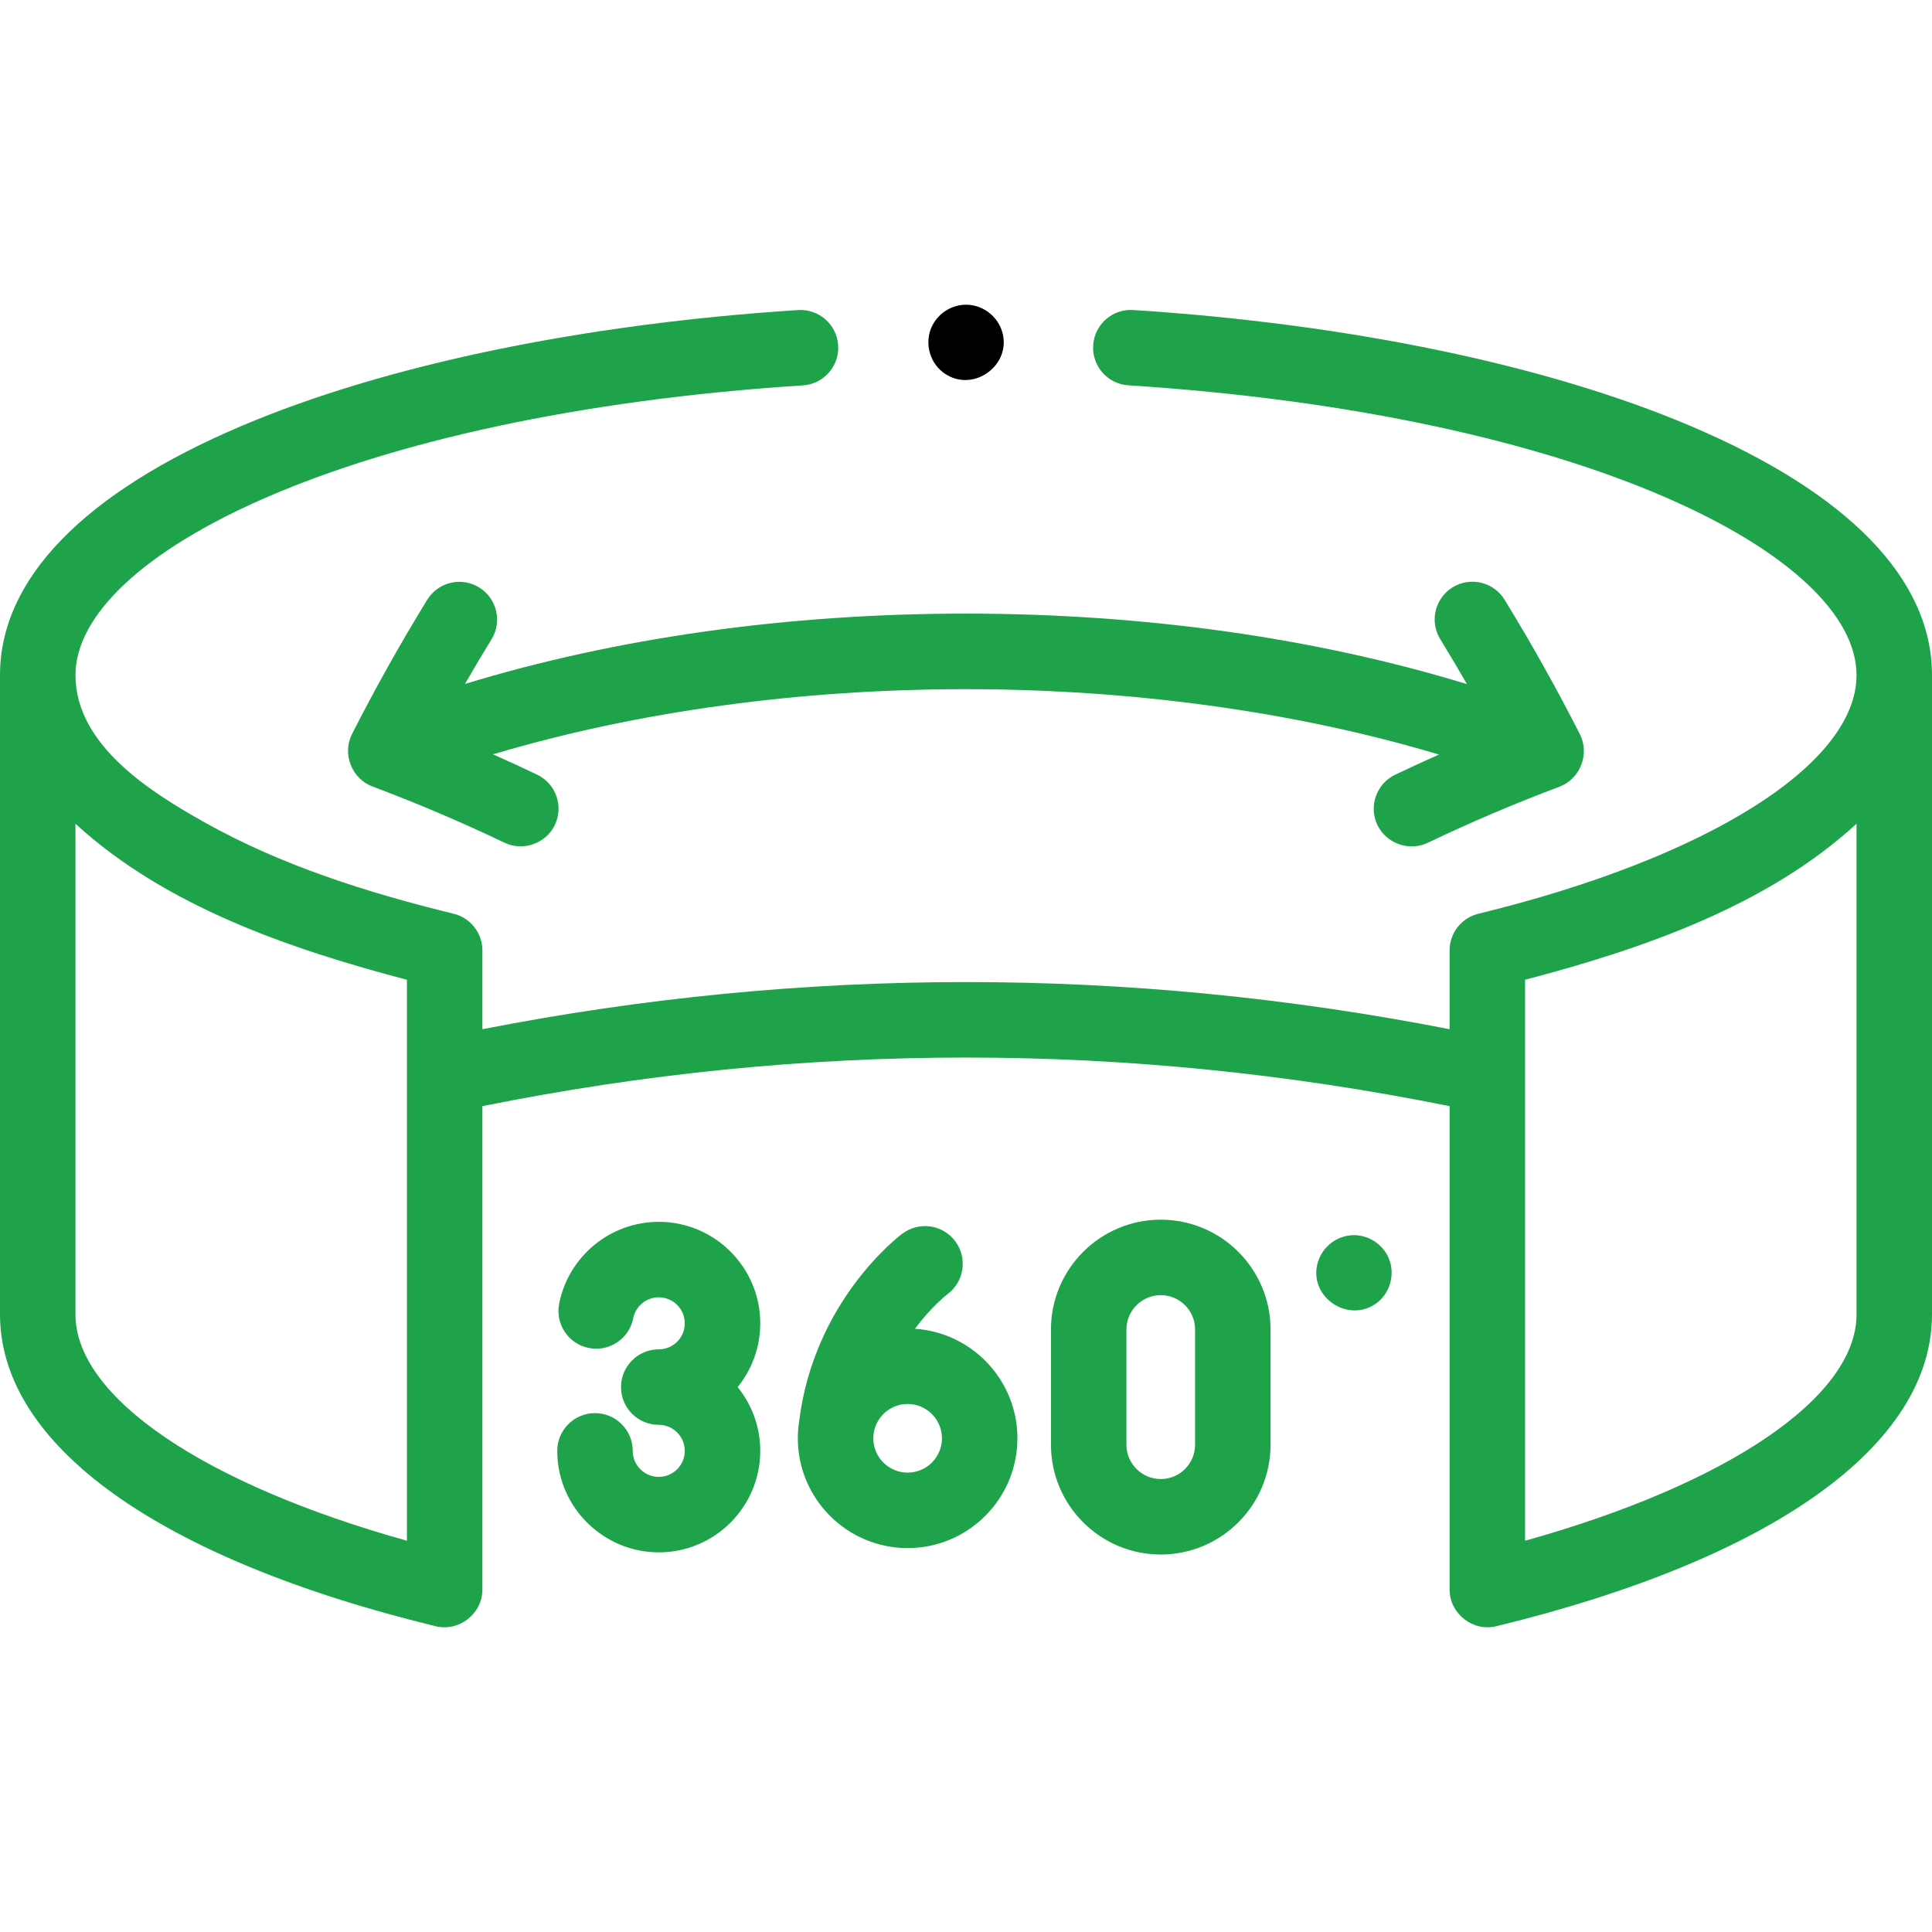
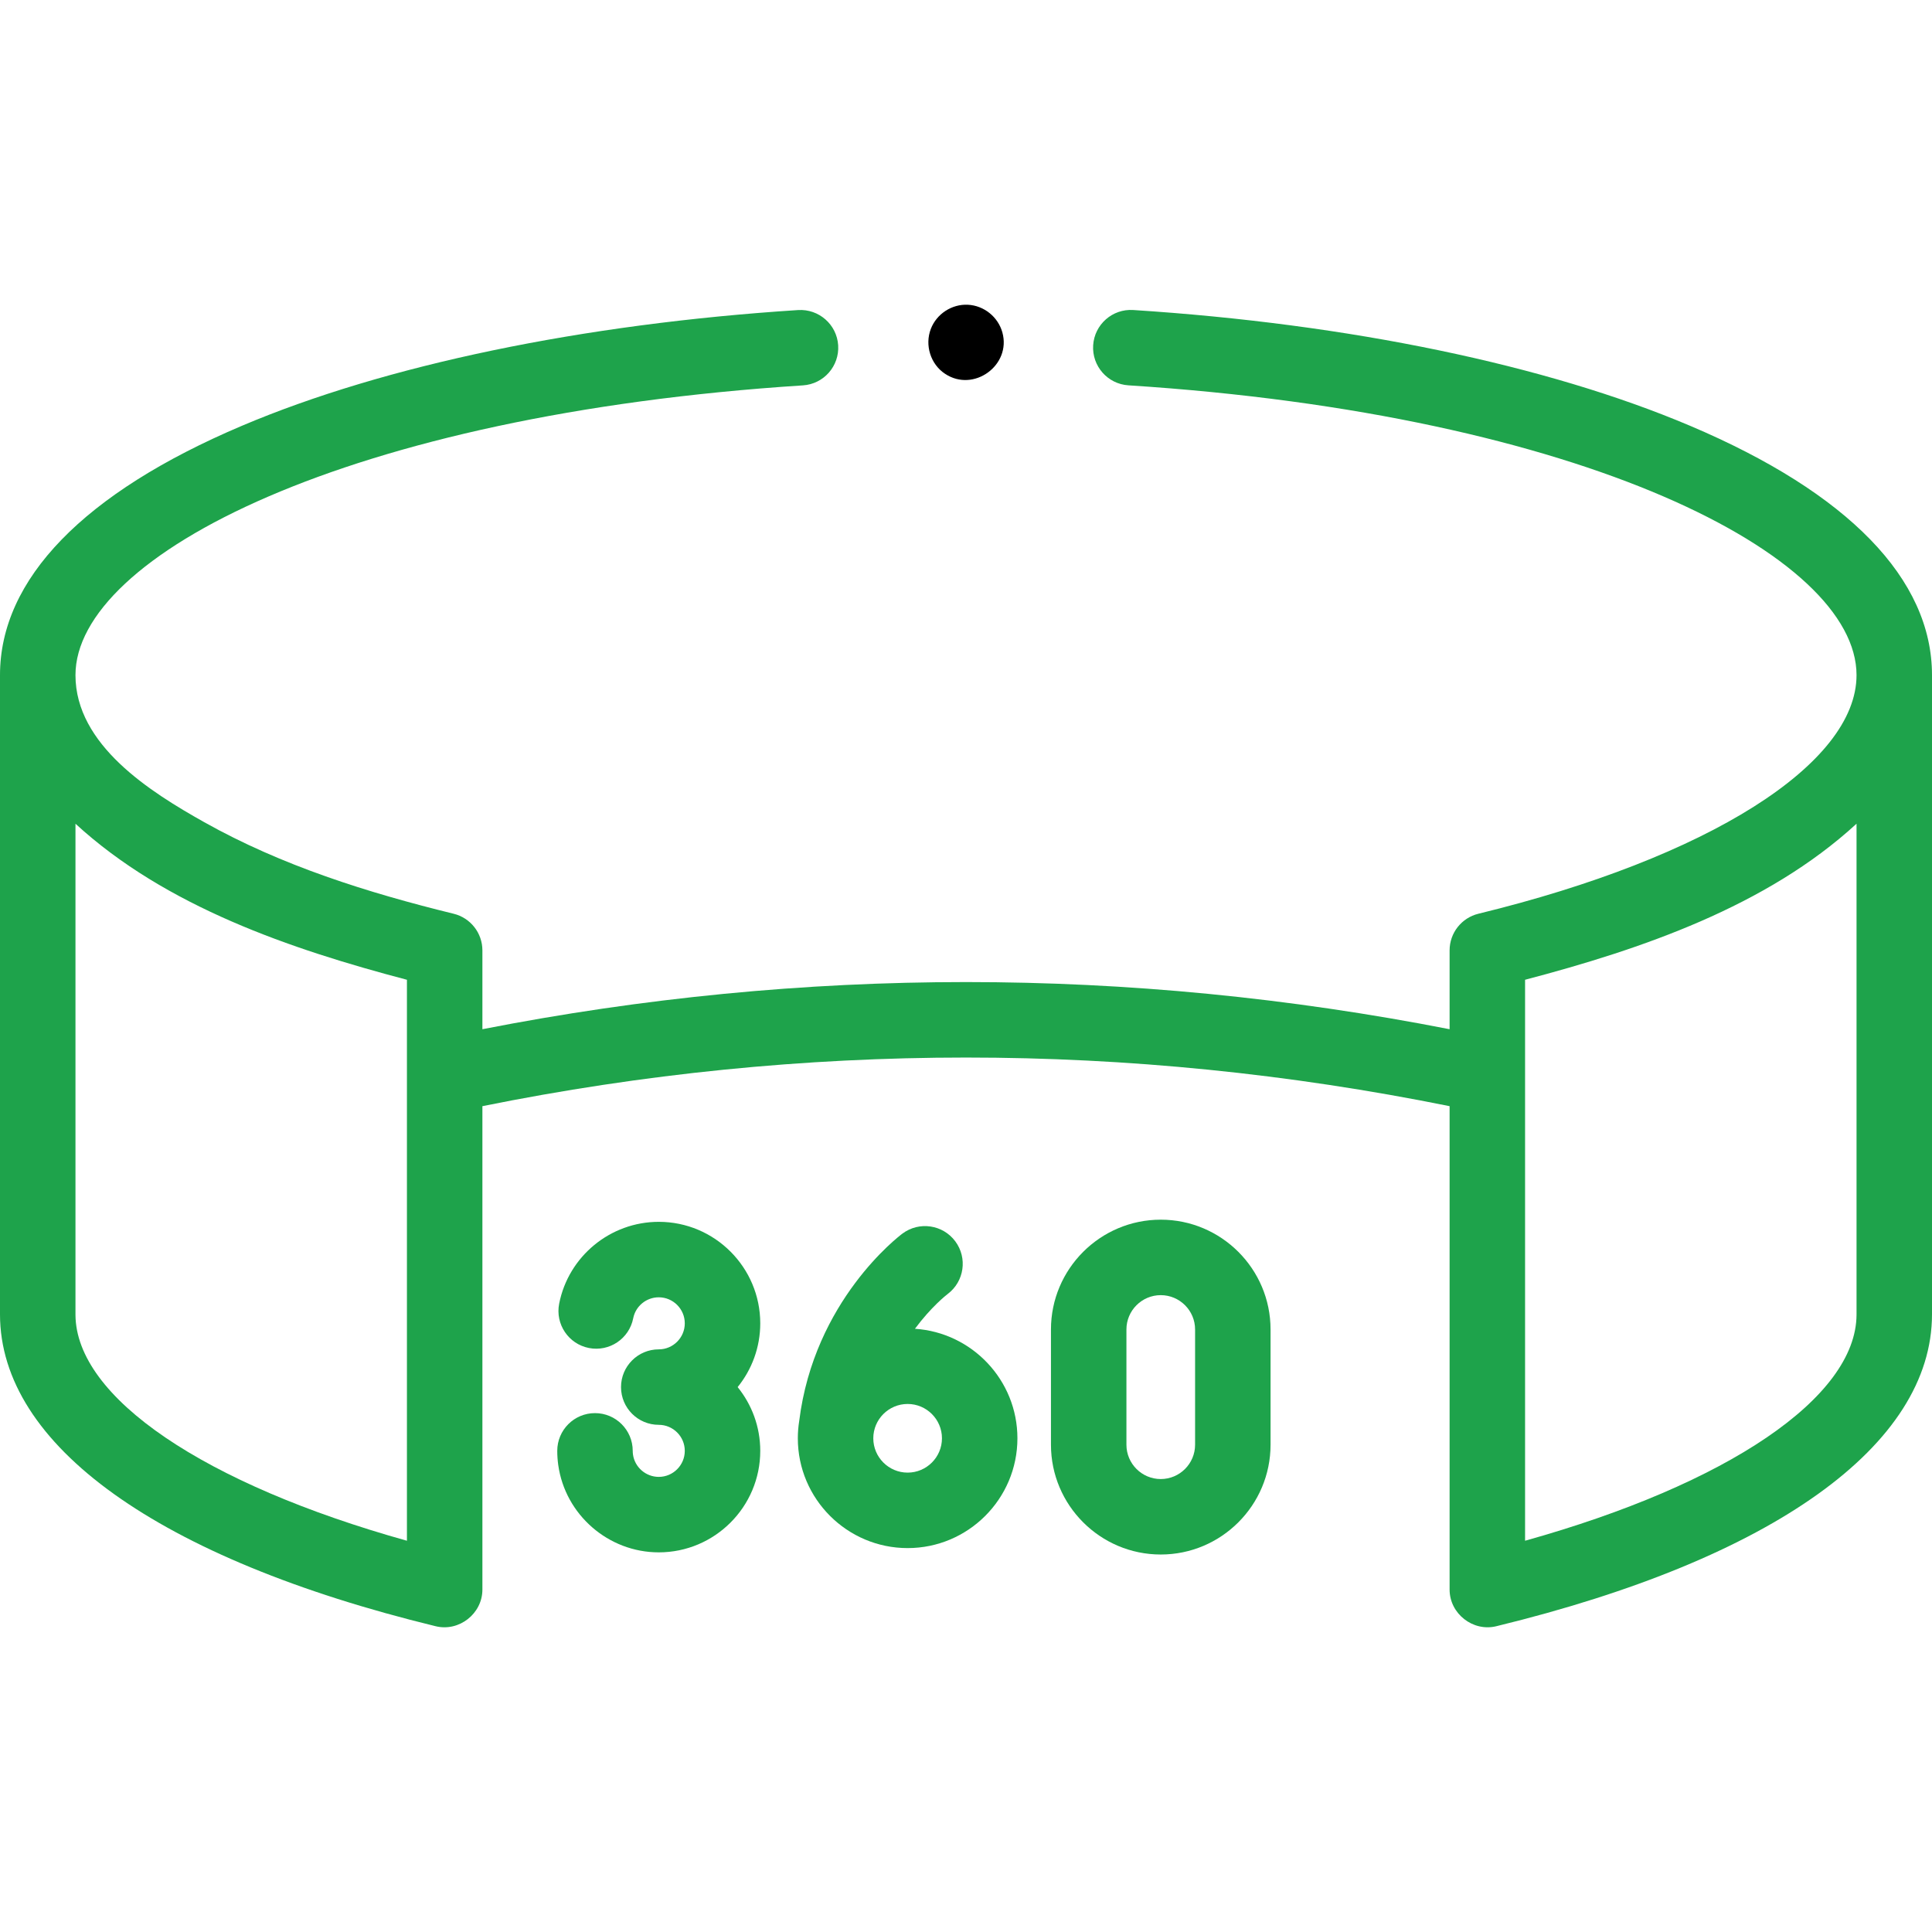
<svg xmlns="http://www.w3.org/2000/svg" id="Capa_1" enable-background="new 0 0 512 512" height="512" viewBox="0 0 512 512" width="512">
  <g>
    <g>
      <path fill="#1ea34b" d="m447.878 112.834c-37.991-16.111-90.395-27.005-147.559-30.676-5.507-.364-10.267 3.827-10.62 9.339-.354 5.511 3.827 10.266 9.339 10.62 120.785 7.755 192.962 45.137 192.962 76.796 0 23.586-39.334 48.408-100.208 63.237-4.479 1.091-7.633 5.104-7.633 9.716v20.887c-85.101-16.66-171.216-16.661-256.318 0v-20.887c0-4.612-3.153-8.625-7.635-9.716-22.797-5.594-45.508-12.719-66.065-24.254-14.242-7.992-34.141-20.432-34.141-38.983 0-31.631 72.112-69 192.788-76.784 5.512-.356 9.691-5.112 9.336-10.623-.356-5.512-5.12-9.68-10.623-9.336-57.125 3.685-109.485 14.583-147.438 30.69-41.911 17.785-64.063 40.626-64.063 66.053v169.365.02.019c0 34.665 42.089 64.792 115.476 82.657 6.193 1.508 12.365-3.336 12.365-9.716v-128.11c85.087-17.181 171.233-17.18 256.318 0v128.109c0 6.374 6.164 11.226 12.365 9.716 73.387-17.865 115.476-47.992 115.476-82.657 0-.006 0-.013 0-.019 0-.007 0-.013 0-.02v-169.364c0-25.44-22.173-48.29-64.122-66.079zm-340.037 295.479c-53.671-15.001-87.702-37.953-87.841-59.863.001-.058.002-.116.002-.172 0-.067-.001-.134-.002-.201v-129.78c23.859 21.939 57.047 33.253 87.841 41.353zm384.159-60.236c-.001.067-.002.134-.002.201 0 .057.001.114.002.172-.139 21.91-34.17 44.861-87.841 59.862v-148.662c30.762-8.09 63.988-19.426 87.841-41.355z" />
-       <path fill="#1ea34b" d="m255.886 162.616c-47.27 0-92.586 6.413-132.663 18.634 2.289-3.975 4.635-7.924 7.032-11.83 2.89-4.707 1.416-10.865-3.291-13.754-4.709-2.89-10.865-1.415-13.754 3.291-7.128 11.613-13.831 23.582-19.922 35.573-2.656 5.226-.085 11.829 5.4 13.89 11.907 4.472 23.688 9.488 35.012 14.909 4.92 2.355 10.986.212 13.337-4.703 2.385-4.981.279-10.953-4.702-13.337-3.849-1.842-7.753-3.633-11.69-5.38 77.148-23.042 173.56-23.021 250.706.055-3.911 1.736-7.789 3.515-11.612 5.344-4.982 2.384-7.088 8.355-4.704 13.337 2.352 4.914 8.416 7.059 13.337 4.704 11.293-5.404 23.041-10.407 34.919-14.87 5.482-2.081 8.055-8.648 5.399-13.887-6.101-12.019-12.817-24.016-19.962-35.658-2.889-4.707-9.044-6.182-13.754-3.292-4.707 2.889-6.182 9.046-3.292 13.753 2.412 3.932 4.772 7.906 7.075 11.906-40.101-12.244-85.448-18.675-132.755-18.685-.042 0-.074 0-.116 0z" />
+       <path fill="#1ea34b" d="m255.886 162.616z" />
      <path fill="#1ea34b" d="m174.577 323.798c-12.825 0-23.926 9.125-26.394 21.697-1.064 5.419 2.467 10.675 7.886 11.739 5.429 1.065 10.676-2.467 11.739-7.886.632-3.215 3.478-5.549 6.769-5.549 3.804 0 6.898 3.095 6.898 6.898s-3.095 6.898-6.898 6.898c-5.522 0-10 4.477-10 10s4.478 10 10 10c3.804 0 6.898 3.095 6.898 6.898s-3.095 6.898-6.898 6.898c-3.423 0-6.36-2.546-6.831-5.923-.045-.319-.067-.647-.067-.975 0-5.523-4.478-10-10-10s-10 4.477-10 10c0 1.249.087 2.507.259 3.739 1.843 13.203 13.295 23.16 26.64 23.16 14.832 0 26.898-12.066 26.898-26.898 0-6.397-2.248-12.276-5.991-16.898 3.743-4.622 5.991-10.501 5.991-16.898 0-14.834-12.067-26.9-26.899-26.9z" />
      <path fill="#1ea34b" d="m242.47 352.138c4.305-5.799 8.288-8.92 8.673-9.215 4.397-3.304 5.303-9.544 2.016-13.962-3.295-4.432-9.562-5.351-13.991-2.056-.961.715-23.423 17.772-27.372 49.684-.236 1.491-.363 3.018-.363 4.574 0 16.044 13.053 29.097 29.098 29.097 16.044 0 29.097-13.053 29.097-29.097 0-15.392-12.015-28.023-27.158-29.025zm-1.939 38.122c-5.017 0-9.098-4.081-9.098-9.097s4.081-9.097 9.098-9.097c5.016 0 9.097 4.081 9.097 9.097s-4.081 9.097-9.097 9.097z" />
      <path fill="#1ea34b" d="m307.612 323.227c-16.044 0-29.097 13.053-29.097 29.097v30.541c0 16.044 13.053 29.097 29.097 29.097 16.045 0 29.098-13.053 29.098-29.097v-30.541c0-16.044-13.053-29.097-29.098-29.097zm9.098 59.638c0 5.016-4.081 9.097-9.098 9.097-5.016 0-9.097-4.081-9.097-9.097v-30.541c0-5.016 4.081-9.097 9.097-9.097 5.017 0 9.098 4.081 9.098 9.097z" />
-       <path fill="#1ea34b" d="m368.06 333.504c-1.638-3.931-5.723-6.463-9.973-6.145-4.353.326-8.042 3.528-9.013 7.778-1.994 8.736 8.177 15.483 15.499 10.366 3.792-2.65 5.237-7.729 3.487-11.999z" />
      <path d="m250.46 99.064c7.552 5.033 17.605-2.264 15.176-10.981-1.144-4.106-4.875-7.11-9.139-7.322-4.256-.212-8.283 2.423-9.815 6.393-1.655 4.289-.086 9.377 3.778 11.91z" />
    </g>
  </g>
</svg>